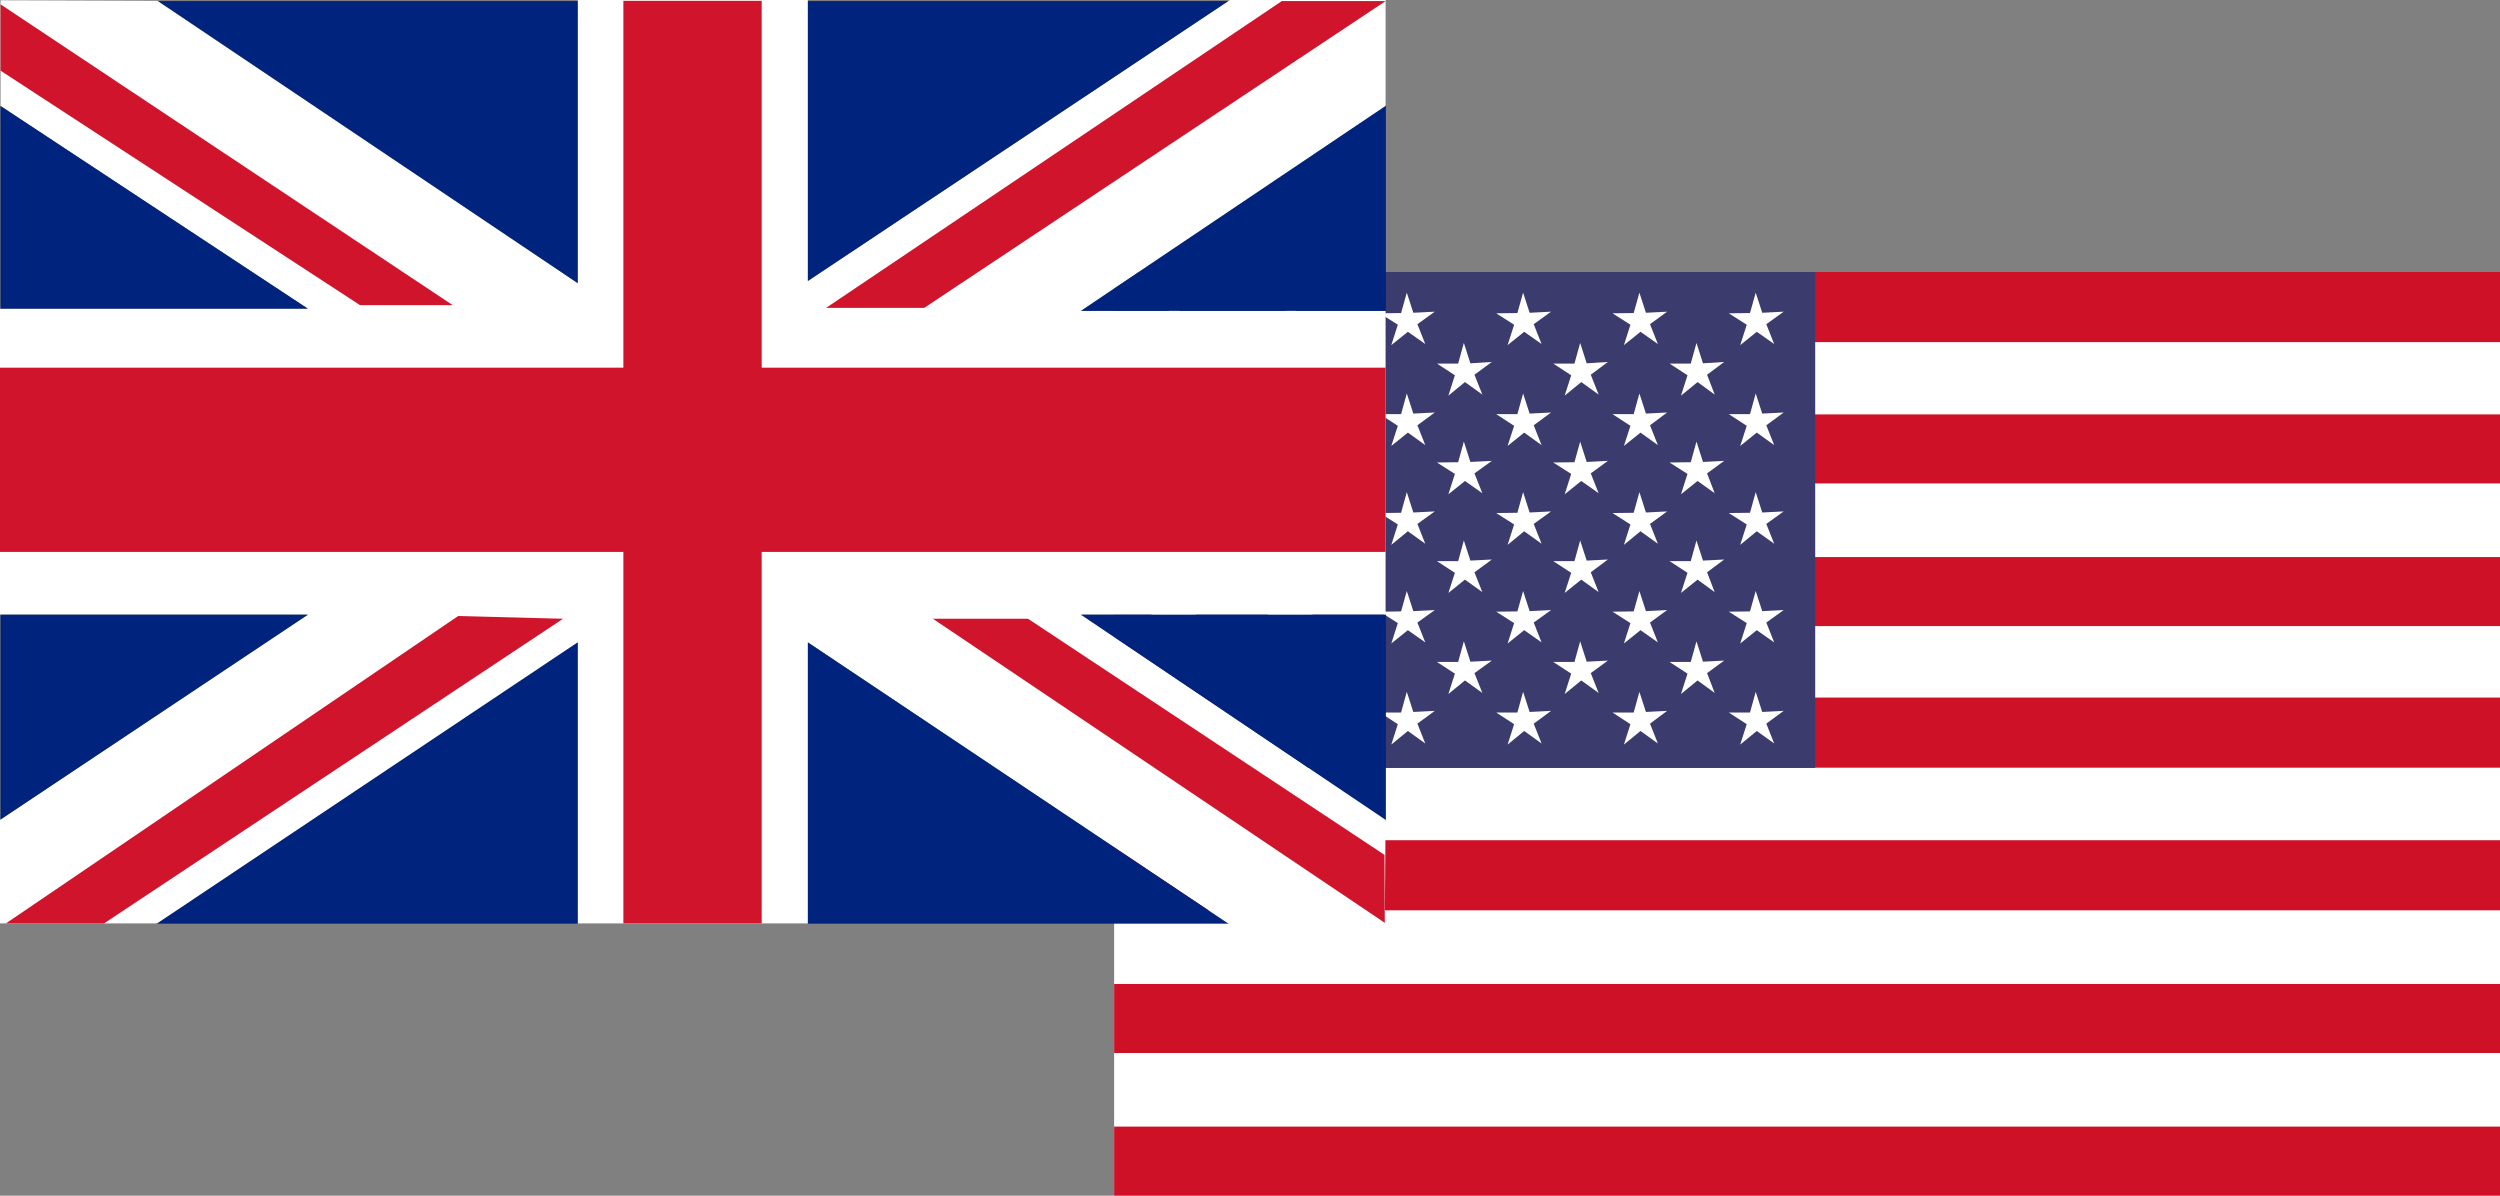
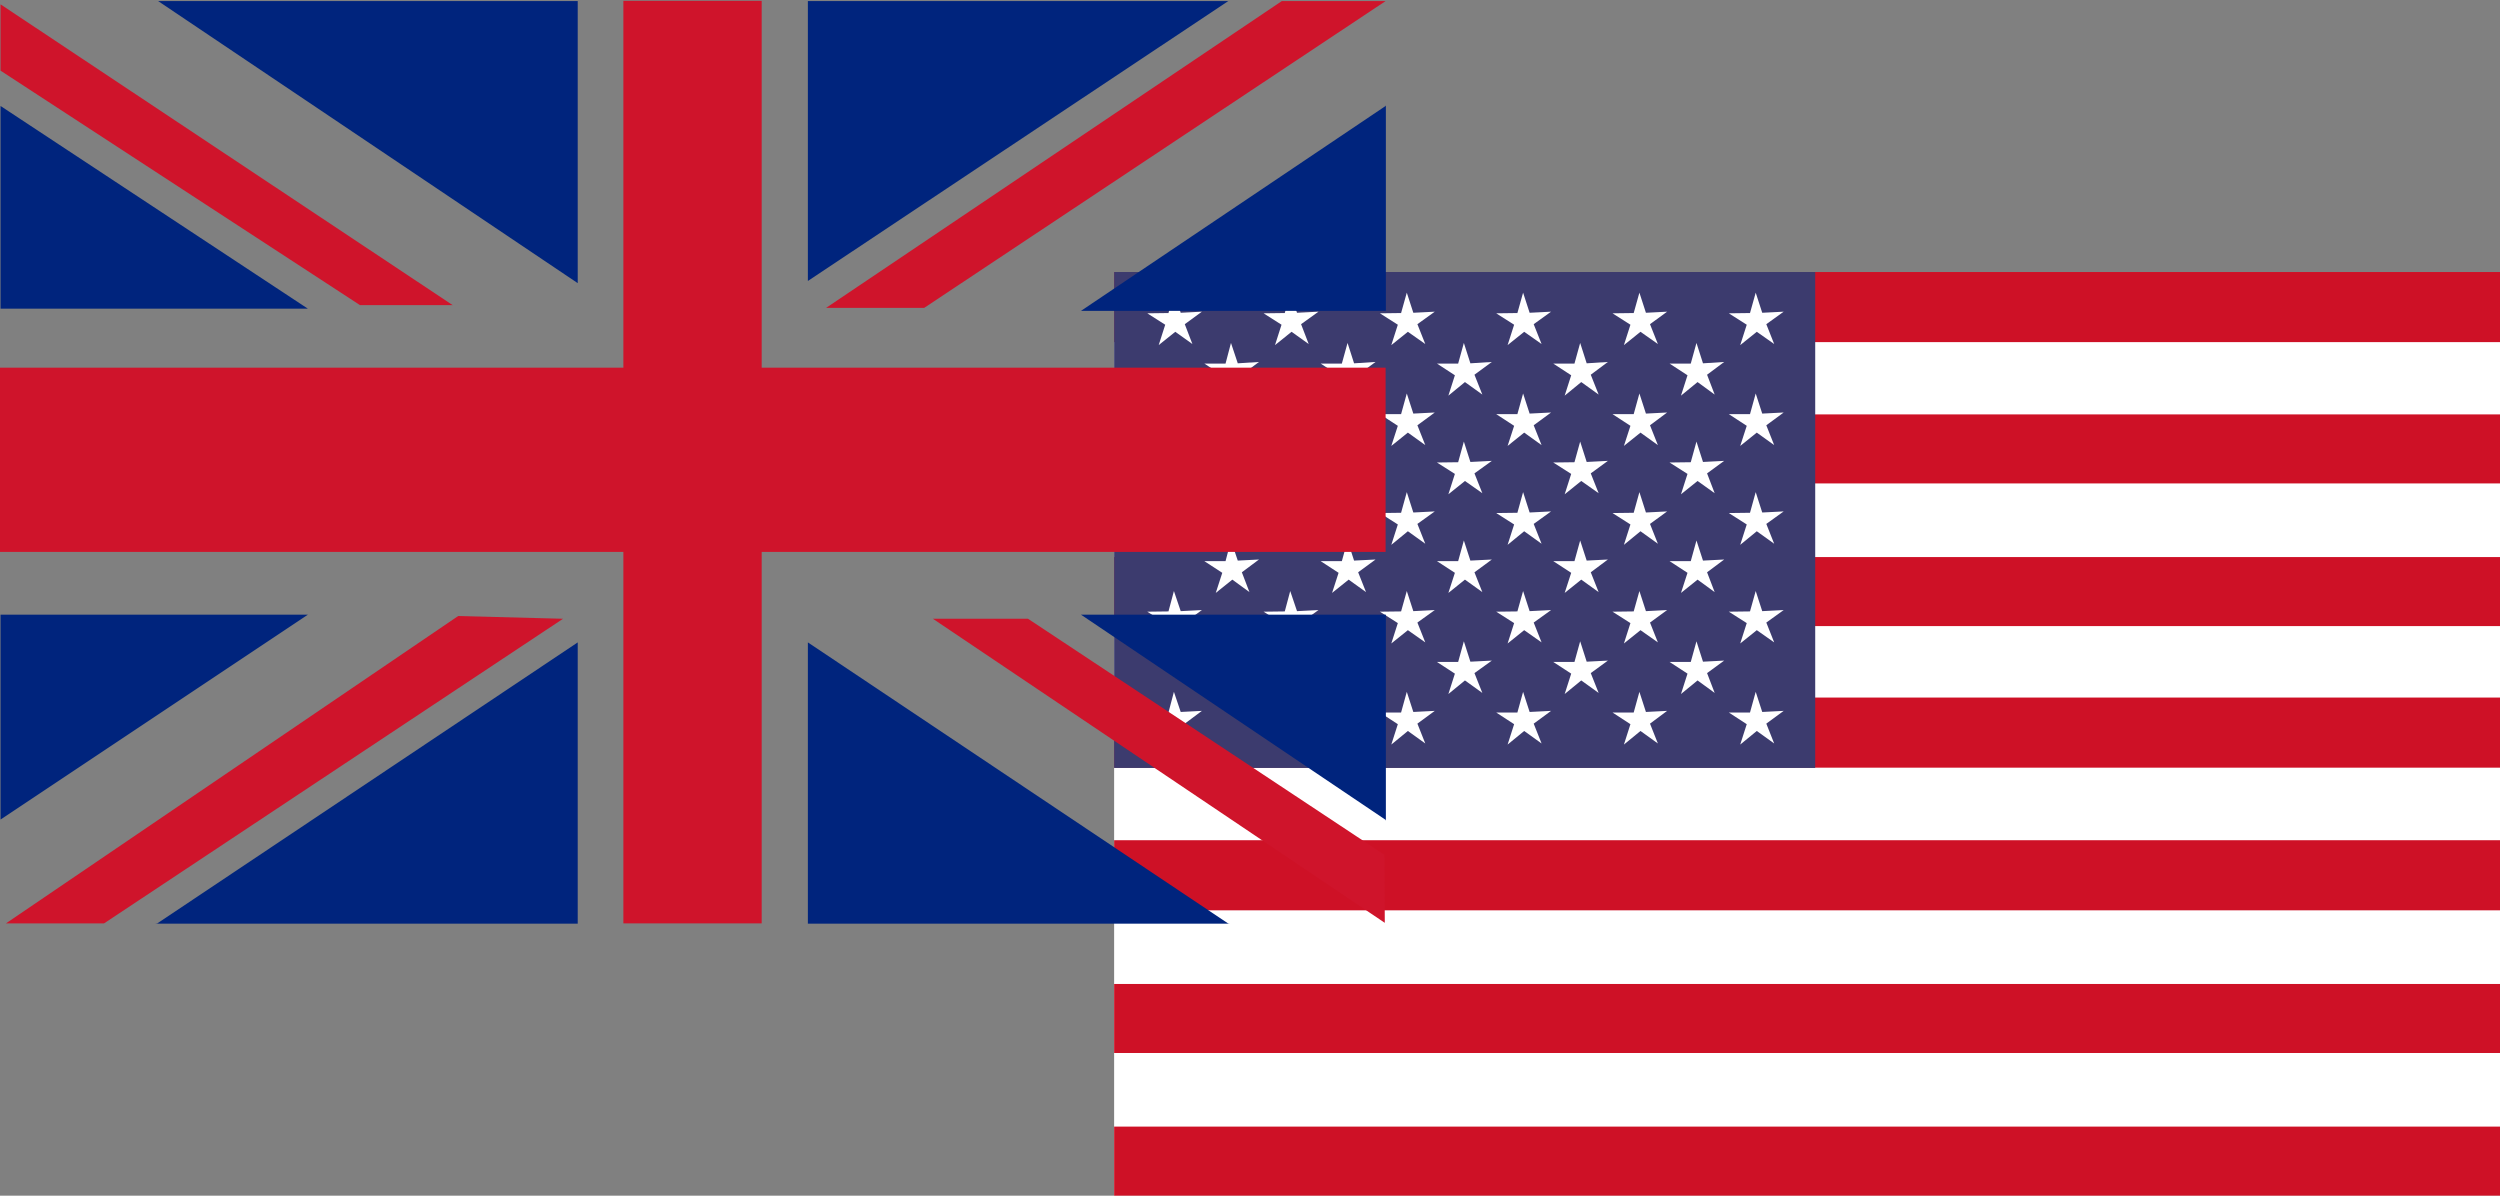
<svg xmlns="http://www.w3.org/2000/svg" id="通貨ペア" viewBox="0 0 92 44">
  <rect x="0" y="0" width="92" height="44" fill="#808080" stroke="none" />
  <defs>
    <style>.cls-1{fill:#fff;}.cls-2{fill:#ce1126;}.cls-3{fill:#3c3b6e;}.cls-4{fill:#00247d;}.cls-5{fill:#cf142b;}</style>
  </defs>
  <g id="gbpusd">
    <rect class="cls-1" x="41" y="10.01" width="51" height="33.99" />
    <rect class="cls-2" x="41" y="10.01" width="51" height="2.58" />
    <rect class="cls-2" x="41" y="15.25" width="51" height="2.54" />
    <rect class="cls-2" x="41" y="20.5" width="51" height="2.54" />
    <rect class="cls-2" x="41" y="25.67" width="51" height="2.58" />
    <rect class="cls-2" x="41" y="30.92" width="51" height="2.58" />
    <rect class="cls-2" x="41" y="36.21" width="51" height="2.54" />
    <rect class="cls-2" x="41" y="41.46" width="51" height="2.54" />
    <rect class="cls-3" x="41" y="10.01" width="25.8" height="18.25" />
    <polygon class="cls-1" points="43 11.52 43.2 10.77 43.45 11.51 44.23 11.47 43.6 11.93 43.88 12.66 43.25 12.21 42.64 12.7 42.88 11.95 42.22 11.53 43 11.52" />
    <polygon class="cls-1" points="47.28 11.52 47.48 10.77 47.73 11.51 48.52 11.47 47.88 11.93 48.16 12.66 47.53 12.21 46.92 12.7 47.16 11.95 46.5 11.53 47.28 11.52" />
    <polygon class="cls-1" points="51.56 11.52 51.77 10.77 52.01 11.51 52.8 11.47 52.16 11.93 52.45 12.66 51.81 12.21 51.2 12.7 51.44 11.95 50.78 11.53 51.56 11.52" />
    <polygon class="cls-1" points="55.84 11.52 56.05 10.77 56.29 11.51 57.08 11.47 56.44 11.93 56.73 12.66 56.09 12.21 55.48 12.7 55.72 11.95 55.06 11.53 55.84 11.52" />
    <polygon class="cls-1" points="60.12 11.52 60.33 10.77 60.57 11.51 61.35 11.47 60.72 11.93 61.01 12.66 60.37 12.21 59.76 12.7 60 11.95 59.34 11.53 60.12 11.52" />
    <polygon class="cls-1" points="45.1 13.38 45.3 12.62 45.55 13.37 46.33 13.32 45.7 13.79 45.98 14.52 45.35 14.06 44.74 14.56 44.98 13.81 44.32 13.38 45.1 13.38" />
    <polygon class="cls-1" points="49.38 13.38 49.59 12.62 49.83 13.37 50.62 13.32 49.98 13.79 50.27 14.52 49.63 14.06 49.02 14.56 49.26 13.81 48.6 13.38 49.38 13.38" />
    <polygon class="cls-1" points="53.66 13.38 53.87 12.62 54.11 13.37 54.9 13.32 54.26 13.79 54.55 14.52 53.91 14.06 53.3 14.56 53.54 13.81 52.88 13.38 53.66 13.38" />
    <polygon class="cls-1" points="57.94 13.38 58.15 12.62 58.39 13.37 59.17 13.32 58.54 13.79 58.83 14.52 58.19 14.06 57.58 14.56 57.82 13.81 57.16 13.38 57.94 13.38" />
    <polygon class="cls-1" points="62.22 13.38 62.43 12.62 62.67 13.37 63.45 13.32 62.82 13.79 63.1 14.52 62.47 14.06 61.86 14.56 62.1 13.81 61.44 13.38 62.22 13.38" />
    <polygon class="cls-1" points="64.4 11.52 64.61 10.77 64.85 11.51 65.64 11.47 65 11.93 65.29 12.66 64.65 12.21 64.04 12.7 64.28 11.95 63.62 11.53 64.4 11.52" />
    <polygon class="cls-1" points="43 15.24 43.2 14.48 43.45 15.22 44.23 15.18 43.6 15.65 43.88 16.38 43.25 15.92 42.64 16.41 42.88 15.67 42.22 15.24 43 15.24" />
    <polygon class="cls-1" points="47.28 15.24 47.48 14.48 47.73 15.22 48.52 15.18 47.88 15.65 48.16 16.38 47.53 15.92 46.92 16.41 47.16 15.67 46.5 15.24 47.28 15.24" />
    <polygon class="cls-1" points="51.56 15.24 51.77 14.48 52.01 15.22 52.8 15.18 52.16 15.65 52.45 16.38 51.81 15.92 51.2 16.41 51.44 15.67 50.78 15.24 51.56 15.24" />
    <polygon class="cls-1" points="55.84 15.24 56.05 14.48 56.29 15.22 57.08 15.18 56.44 15.65 56.73 16.38 56.09 15.92 55.48 16.41 55.72 15.67 55.06 15.24 55.84 15.24" />
    <polygon class="cls-1" points="60.12 15.24 60.33 14.48 60.57 15.22 61.35 15.18 60.72 15.65 61.01 16.38 60.37 15.92 59.76 16.41 60 15.67 59.34 15.24 60.12 15.24" />
    <polygon class="cls-1" points="64.4 15.24 64.61 14.48 64.85 15.22 65.64 15.18 65 15.65 65.29 16.38 64.65 15.92 64.04 16.41 64.28 15.67 63.62 15.24 64.4 15.24" />
    <polygon class="cls-1" points="43 18.87 43.2 18.11 43.45 18.86 44.23 18.82 43.6 19.28 43.88 20.01 43.25 19.55 42.64 20.05 42.88 19.3 42.22 18.88 43 18.87" />
    <polygon class="cls-1" points="47.28 18.87 47.48 18.11 47.73 18.86 48.52 18.82 47.88 19.28 48.16 20.01 47.53 19.55 46.92 20.05 47.16 19.3 46.5 18.88 47.28 18.87" />
    <polygon class="cls-1" points="51.56 18.87 51.77 18.11 52.01 18.86 52.8 18.82 52.16 19.28 52.45 20.01 51.81 19.55 51.2 20.05 51.44 19.3 50.78 18.88 51.56 18.87" />
    <polygon class="cls-1" points="55.84 18.87 56.05 18.11 56.29 18.86 57.08 18.82 56.44 19.28 56.73 20.01 56.09 19.55 55.48 20.05 55.72 19.3 55.06 18.88 55.84 18.87" />
    <polygon class="cls-1" points="60.12 18.87 60.33 18.11 60.57 18.86 61.35 18.82 60.72 19.28 61.01 20.01 60.37 19.55 59.76 20.05 60 19.3 59.34 18.88 60.12 18.87" />
    <polygon class="cls-1" points="64.4 18.87 64.61 18.11 64.85 18.86 65.64 18.82 65 19.28 65.29 20.01 64.65 19.55 64.04 20.05 64.28 19.3 63.62 18.88 64.4 18.87" />
    <polygon class="cls-1" points="45.1 20.65 45.3 19.89 45.55 20.63 46.33 20.59 45.7 21.06 45.98 21.79 45.35 21.33 44.74 21.82 44.98 21.08 44.32 20.65 45.1 20.65" />
    <polygon class="cls-1" points="49.38 20.65 49.59 19.89 49.83 20.63 50.62 20.59 49.98 21.06 50.27 21.79 49.63 21.33 49.02 21.82 49.26 21.08 48.6 20.65 49.38 20.65" />
    <polygon class="cls-1" points="53.66 20.65 53.87 19.89 54.11 20.63 54.9 20.59 54.26 21.06 54.55 21.79 53.91 21.33 53.3 21.82 53.54 21.08 52.88 20.65 53.66 20.65" />
    <polygon class="cls-1" points="57.94 20.65 58.15 19.89 58.39 20.63 59.17 20.59 58.54 21.06 58.83 21.79 58.19 21.33 57.58 21.82 57.82 21.08 57.16 20.65 57.94 20.65" />
    <polygon class="cls-1" points="62.22 20.65 62.43 19.89 62.67 20.63 63.45 20.59 62.82 21.06 63.1 21.79 62.47 21.33 61.86 21.82 62.1 21.08 61.44 20.65 62.22 20.65" />
    <polygon class="cls-1" points="43 22.5 43.2 21.75 43.45 22.49 44.23 22.45 43.6 22.91 43.88 23.64 43.25 23.19 42.64 23.68 42.88 22.93 42.22 22.51 43 22.5" />
    <polygon class="cls-1" points="47.28 22.5 47.48 21.75 47.73 22.49 48.52 22.45 47.88 22.91 48.16 23.64 47.53 23.19 46.92 23.68 47.16 22.93 46.5 22.51 47.28 22.5" />
    <polygon class="cls-1" points="51.56 22.5 51.77 21.75 52.01 22.49 52.8 22.45 52.16 22.91 52.45 23.64 51.81 23.19 51.2 23.68 51.44 22.93 50.78 22.51 51.56 22.5" />
    <polygon class="cls-1" points="55.84 22.5 56.05 21.75 56.29 22.49 57.08 22.45 56.44 22.91 56.73 23.64 56.09 23.19 55.48 23.68 55.72 22.93 55.06 22.51 55.84 22.5" />
    <polygon class="cls-1" points="60.12 22.5 60.33 21.75 60.57 22.49 61.35 22.45 60.72 22.91 61.01 23.64 60.37 23.19 59.76 23.68 60 22.93 59.34 22.51 60.12 22.5" />
    <polygon class="cls-1" points="64.4 22.5 64.61 21.75 64.85 22.49 65.64 22.45 65 22.91 65.29 23.64 64.65 23.19 64.04 23.68 64.28 22.93 63.62 22.51 64.4 22.5" />
    <polygon class="cls-1" points="45.1 24.36 45.3 23.6 45.55 24.35 46.33 24.31 45.7 24.77 45.98 25.5 45.35 25.04 44.74 25.54 44.98 24.79 44.32 24.36 45.1 24.36" />
    <polygon class="cls-1" points="49.38 24.36 49.59 23.6 49.83 24.35 50.62 24.31 49.98 24.77 50.27 25.5 49.63 25.04 49.02 25.54 49.26 24.79 48.6 24.36 49.38 24.36" />
    <polygon class="cls-1" points="53.66 24.36 53.87 23.6 54.11 24.35 54.9 24.31 54.26 24.77 54.55 25.5 53.91 25.04 53.3 25.54 53.54 24.79 52.88 24.36 53.66 24.36" />
    <polygon class="cls-1" points="57.94 24.36 58.15 23.6 58.39 24.35 59.17 24.31 58.54 24.77 58.83 25.5 58.19 25.04 57.58 25.54 57.82 24.79 57.16 24.36 57.94 24.36" />
    <polygon class="cls-1" points="62.22 24.36 62.43 23.6 62.67 24.35 63.45 24.31 62.82 24.77 63.1 25.5 62.47 25.04 61.86 25.54 62.1 24.79 61.44 24.36 62.22 24.36" />
    <polygon class="cls-1" points="43 26.22 43.2 25.46 43.45 26.2 44.23 26.16 43.6 26.63 43.88 27.36 43.25 26.9 42.64 27.4 42.88 26.65 42.22 26.22 43 26.22" />
    <polygon class="cls-1" points="47.28 26.22 47.48 25.46 47.73 26.2 48.52 26.16 47.88 26.63 48.16 27.36 47.53 26.9 46.92 27.4 47.16 26.65 46.5 26.22 47.28 26.22" />
    <polygon class="cls-1" points="51.56 26.22 51.77 25.46 52.01 26.2 52.8 26.16 52.16 26.63 52.45 27.36 51.81 26.9 51.2 27.4 51.44 26.65 50.78 26.22 51.56 26.22" />
    <polygon class="cls-1" points="55.84 26.22 56.05 25.46 56.29 26.2 57.08 26.16 56.44 26.63 56.73 27.36 56.09 26.9 55.48 27.4 55.72 26.65 55.06 26.22 55.84 26.22" />
    <polygon class="cls-1" points="60.12 26.22 60.33 25.46 60.57 26.2 61.35 26.16 60.72 26.63 61.01 27.36 60.37 26.9 59.76 27.4 60 26.65 59.34 26.22 60.12 26.22" />
    <polygon class="cls-1" points="64.4 26.22 64.61 25.46 64.85 26.2 65.64 26.16 65 26.63 65.29 27.36 64.65 26.9 64.04 27.4 64.28 26.65 63.62 26.22 64.4 26.22" />
    <polygon class="cls-1" points="45.1 17.01 45.3 16.25 45.55 17 46.33 16.96 45.7 17.42 45.98 18.15 45.35 17.7 44.74 18.19 44.98 17.44 44.32 17.02 45.1 17.01" />
    <polygon class="cls-1" points="49.38 17.01 49.59 16.25 49.83 17 50.62 16.96 49.98 17.42 50.27 18.15 49.63 17.7 49.02 18.19 49.26 17.44 48.6 17.02 49.38 17.01" />
    <polygon class="cls-1" points="53.66 17.01 53.87 16.25 54.11 17 54.9 16.96 54.26 17.42 54.55 18.15 53.91 17.7 53.3 18.19 53.54 17.44 52.88 17.02 53.66 17.01" />
    <polygon class="cls-1" points="57.94 17.01 58.15 16.25 58.39 17 59.17 16.96 58.54 17.42 58.83 18.15 58.19 17.7 57.58 18.19 57.82 17.44 57.16 17.02 57.94 17.01" />
    <polygon class="cls-1" points="62.22 17.01 62.43 16.25 62.67 17 63.45 16.96 62.82 17.42 63.1 18.15 62.47 17.7 61.86 18.19 62.1 17.44 61.44 17.02 62.22 17.01" />
-     <polygon class="cls-1" points="29.73 0 29.73 10.34 45.26 0 50.99 0 50.99 3.9 39.78 11.44 50.99 11.44 50.99 22.62 39.78 22.62 50.99 30.17 50.96 33.96 45.19 33.98 29.73 23.64 29.73 33.98 21.26 33.98 21.26 23.64 5.79 33.98 0 33.98 0 30.17 11.33 22.62 0 22.62 0 11.36 11.33 11.36 0.02 3.9 0.02 0.01 5.79 0.03 21.26 10.42 21.26 0 29.73 0" />
    <polygon class="cls-4" points="21.26 0.04 5.82 0.04 21.26 10.42 21.26 0.04" />
    <polygon class="cls-4" points="11.33 22.62 0.02 22.62 0.02 30.16 11.33 22.62" />
    <polygon class="cls-4" points="29.73 0.04 29.73 10.34 45.2 0.04 29.73 0.04" />
    <polygon class="cls-4" points="11.33 11.36 0.02 3.9 0.02 3.88 0.02 11.36 11.33 11.36" />
    <polygon class="cls-4" points="45.19 33.98 29.73 23.64 29.73 33.99 45.25 33.99 45.19 33.98" />
    <polygon class="cls-4" points="21.26 23.64 5.79 33.98 5.72 33.99 21.26 33.99 21.26 23.64" />
    <polygon class="cls-4" points="39.78 11.44 51 11.44 51 3.87 50.99 3.9 39.78 11.44" />
    <polygon class="cls-4" points="39.78 22.62 50.99 30.17 51 30.21 51 22.62 39.78 22.62" />
    <polygon class="cls-5" points="50.99 13.53 28.03 13.53 28.03 0.03 22.94 0.03 22.94 13.53 0 13.53 0 20.31 22.94 20.31 22.94 33.98 28.03 33.98 28.03 20.31 50.99 20.31 50.99 13.53" />
    <polygon class="cls-5" points="50.96 33.96 50.95 31.46 37.83 22.77 34.33 22.77 50.96 33.96" />
    <polygon class="cls-5" points="0.22 33.98 3.83 33.98 20.72 22.77 16.86 22.67 0.22 33.98" />
    <polygon class="cls-5" points="0.02 2.6 0.02 0.16 16.66 11.23 13.25 11.23 0.02 2.6" />
    <polygon class="cls-5" points="50.99 0.04 47.17 0.04 30.4 11.33 34.01 11.33 50.99 0.04" />
  </g>
</svg>